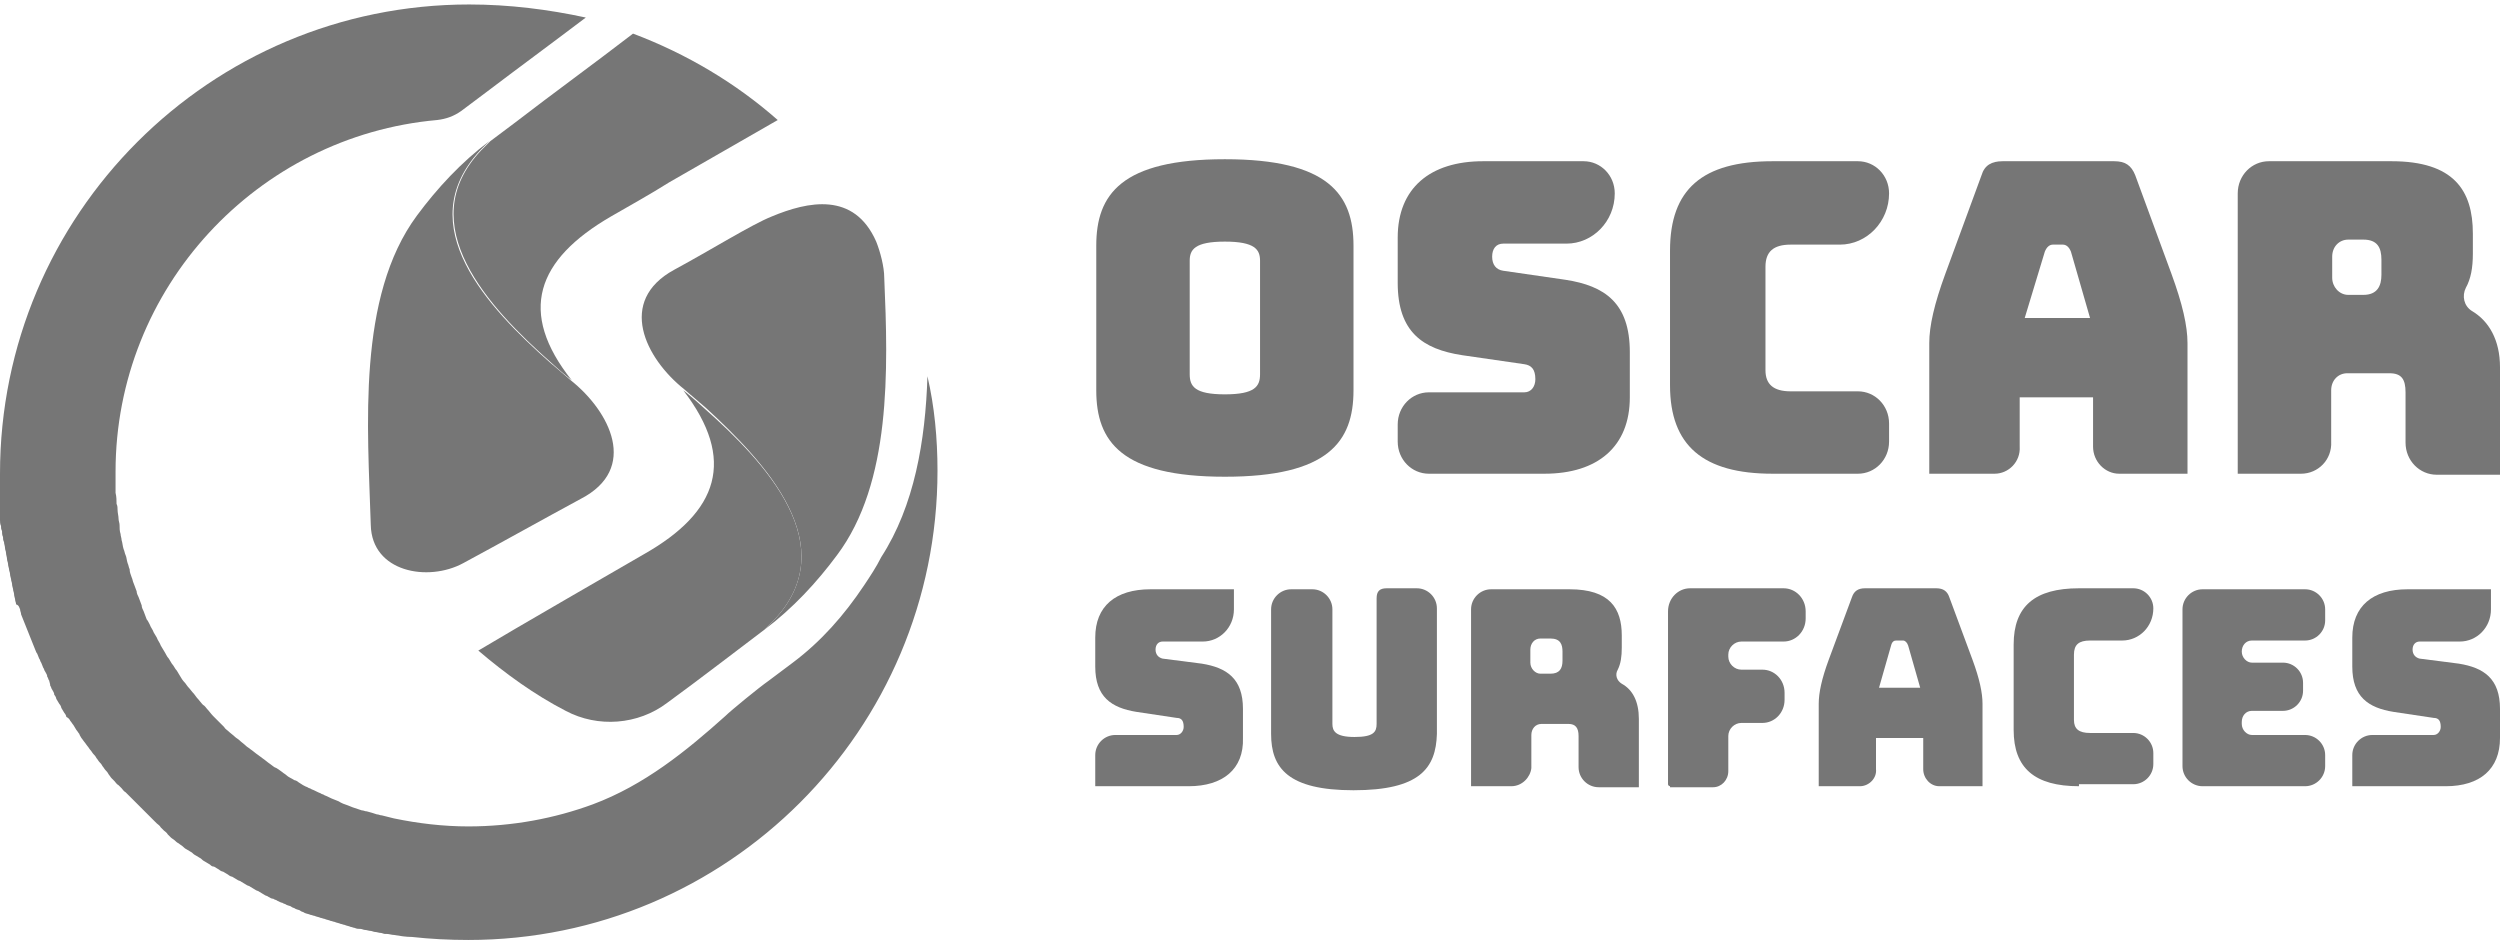
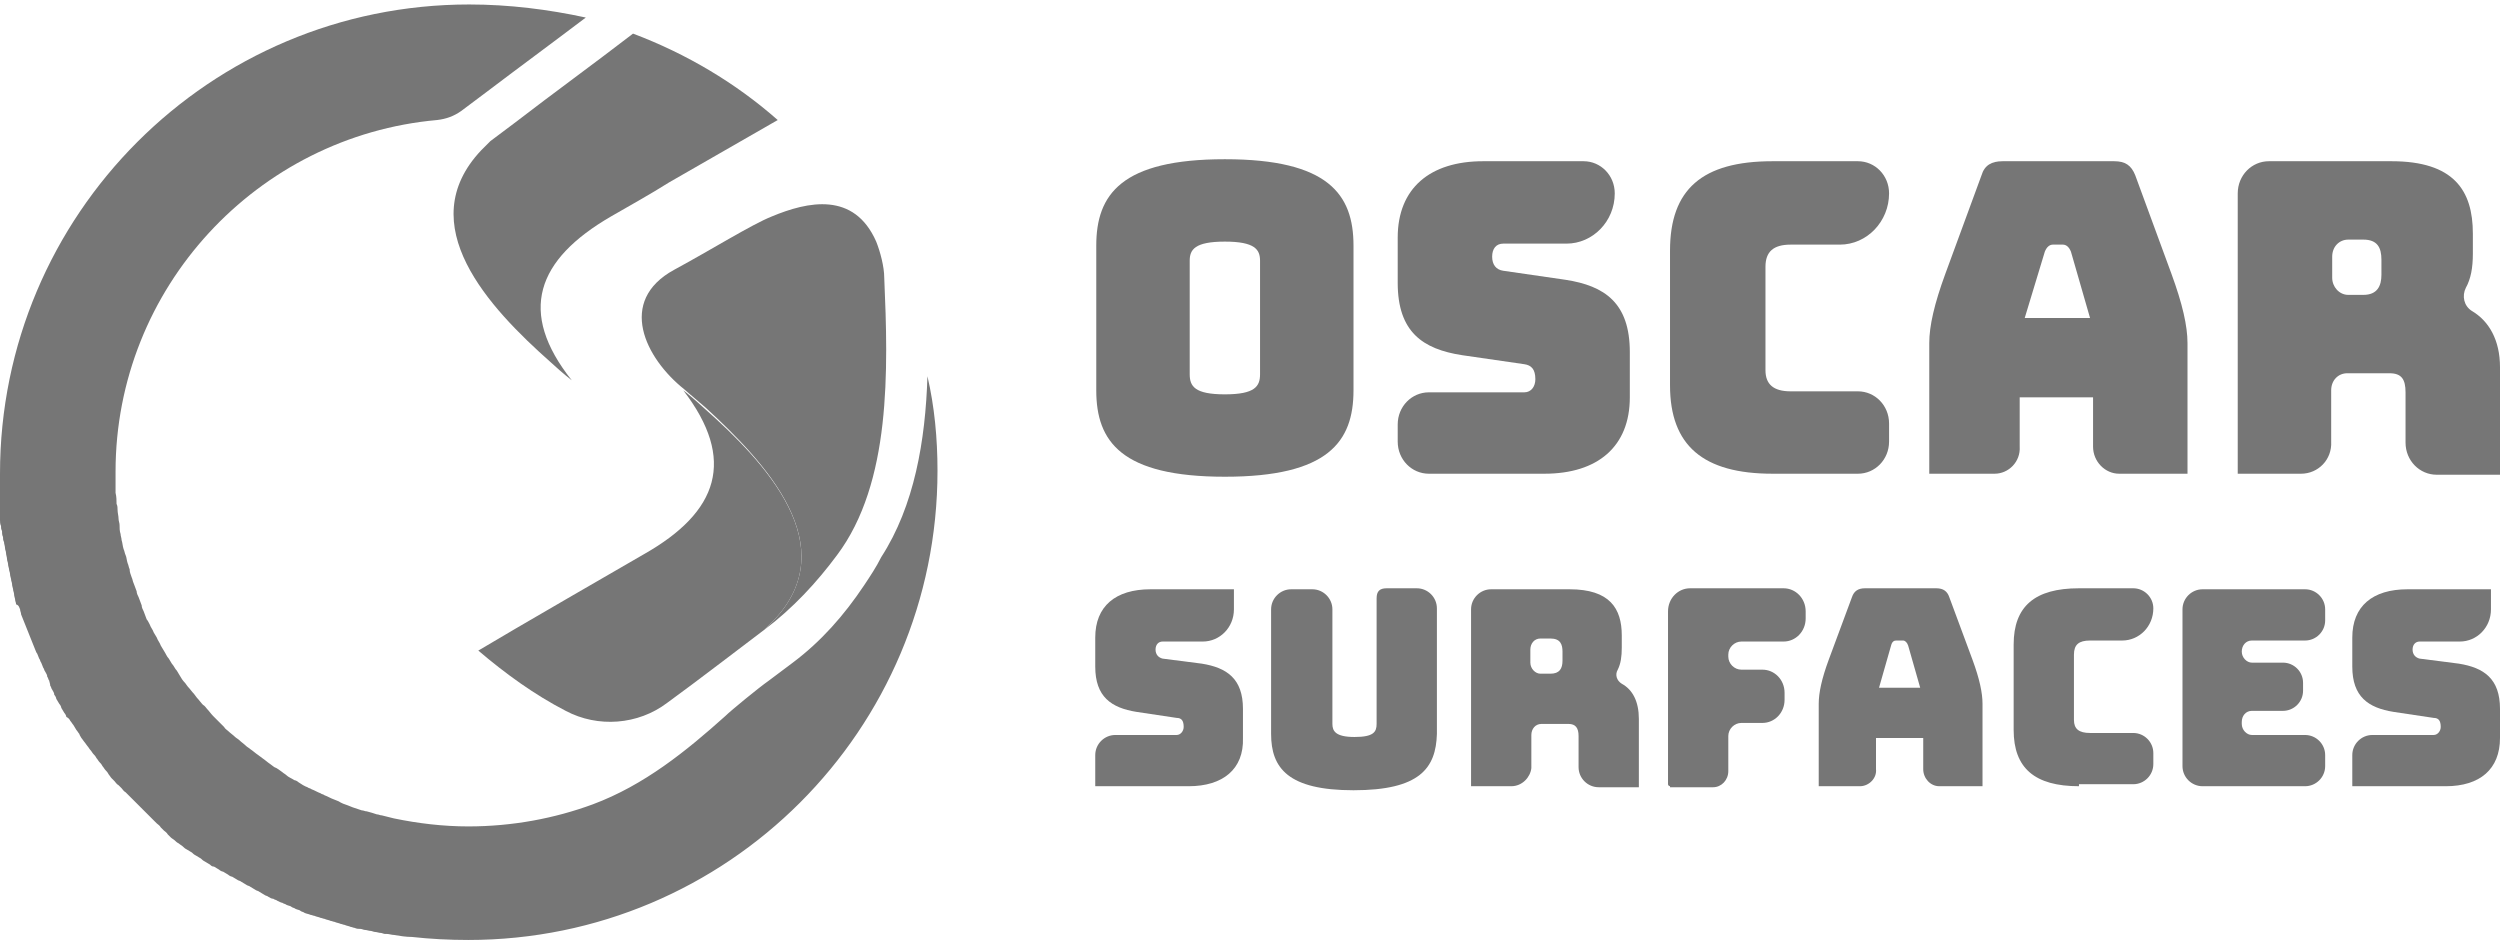
<svg xmlns="http://www.w3.org/2000/svg" width="180" height="68" viewBox="0 0 180 68" fill="none">
  <path d="M43.987 15.588C45.361 14.792 46.808 13.996 48.183 13.128L55.996 8.642C52.958 5.965 49.413 3.867 45.578 2.42C42.757 4.591 39.863 6.689 37.041 8.859C36.463 9.293 35.884 9.727 35.305 10.162C35.088 10.379 34.871 10.596 34.654 10.813C29.59 16.166 35.233 22.171 39.646 26.078C40.586 26.946 41.165 27.38 41.165 27.38C37.258 22.461 38.633 18.698 43.987 15.588Z" fill="#767676" />
-   <path d="M41.093 27.38C41.093 27.38 40.514 26.874 39.574 26.078C35.161 22.171 29.517 16.239 34.582 10.813C34.799 10.596 35.016 10.379 35.233 10.162C33.207 11.681 31.471 13.562 30.024 15.515C25.683 21.375 26.479 30.78 26.696 37.798C26.768 41.199 30.82 41.922 33.352 40.547C36.173 39.028 39.14 37.364 41.816 35.917C46.013 33.747 43.915 29.623 41.093 27.38Z" fill="#767676" />
  <path d="M50.716 29.406C49.775 28.538 49.196 28.104 49.196 28.104C53.031 33.096 51.728 36.858 46.375 39.896C45 40.692 36.97 45.322 34.438 46.842C36.391 48.506 38.489 50.025 40.732 51.182C43.047 52.412 45.941 52.195 48.039 50.604C49.847 49.301 54.478 45.756 55.056 45.322C55.273 45.105 55.491 44.888 55.708 44.671C60.772 39.318 55.129 33.313 50.716 29.406Z" fill="#767676" />
  <path d="M63.666 20.001C63.666 19.205 63.376 18.12 63.087 17.396C61.495 13.779 58.167 14.502 55.563 15.588C54.116 16.166 51.222 17.975 48.545 19.422C44.421 21.665 46.447 25.789 49.269 28.031C49.269 28.031 49.847 28.538 50.788 29.334C55.129 33.313 60.772 39.318 55.708 44.671C55.49 44.888 55.273 45.105 55.056 45.322C57.082 43.803 58.819 41.922 60.266 39.969C64.172 34.76 63.955 26.657 63.666 20.001Z" fill="#767676" />
  <path d="M57.082 47.71C56.503 48.144 55.924 48.578 55.346 49.012C54.622 49.519 52.596 51.182 52.235 51.544C49.413 54.076 46.375 56.536 42.685 57.911C39.936 58.924 36.897 59.502 33.714 59.502C31.905 59.502 30.096 59.285 28.36 58.924C28.071 58.851 27.781 58.779 27.492 58.707C27.347 58.707 27.275 58.634 27.13 58.634C26.913 58.562 26.696 58.489 26.407 58.417C26.262 58.417 26.19 58.345 26.045 58.345C25.828 58.273 25.611 58.2 25.394 58.128C25.249 58.055 25.177 58.055 25.032 57.983C24.815 57.911 24.598 57.838 24.381 57.694C24.236 57.621 24.164 57.621 24.019 57.549C23.802 57.477 23.585 57.332 23.368 57.26C23.296 57.187 23.151 57.187 23.079 57.115C22.862 57.043 22.645 56.898 22.428 56.825C22.355 56.753 22.211 56.753 22.138 56.681C21.921 56.608 21.704 56.464 21.487 56.319C21.415 56.247 21.27 56.174 21.198 56.174C20.981 56.03 20.764 55.957 20.619 55.813C20.547 55.74 20.402 55.668 20.33 55.596C20.113 55.451 19.968 55.306 19.751 55.234C19.678 55.162 19.534 55.089 19.461 55.017C19.244 54.872 19.1 54.727 18.883 54.583C18.81 54.51 18.666 54.438 18.593 54.366C18.376 54.221 18.232 54.076 18.015 53.932C17.942 53.859 17.797 53.787 17.725 53.715C17.58 53.57 17.363 53.425 17.219 53.281C17.146 53.208 17.002 53.136 16.929 53.063C16.785 52.919 16.567 52.774 16.423 52.629C16.351 52.557 16.206 52.485 16.133 52.34C15.989 52.195 15.844 52.051 15.627 51.834C15.555 51.761 15.482 51.689 15.338 51.544C15.193 51.4 15.048 51.182 14.903 51.038C14.831 50.965 14.759 50.821 14.614 50.748C14.47 50.604 14.325 50.387 14.18 50.242C14.108 50.17 14.035 50.025 13.963 49.953C13.818 49.808 13.674 49.591 13.529 49.446C13.457 49.374 13.384 49.229 13.312 49.157C13.167 49.012 13.023 48.795 12.95 48.65C12.878 48.506 12.806 48.433 12.733 48.289C12.588 48.144 12.516 47.927 12.371 47.782C12.299 47.637 12.227 47.565 12.154 47.42C12.01 47.276 11.937 47.059 11.793 46.842C11.72 46.697 11.648 46.625 11.576 46.48C11.503 46.263 11.358 46.118 11.286 45.901C11.214 45.756 11.142 45.684 11.069 45.539C10.997 45.322 10.852 45.178 10.78 44.961C10.707 44.816 10.635 44.671 10.563 44.599C10.49 44.382 10.418 44.237 10.346 44.02C10.273 43.875 10.201 43.731 10.201 43.586C10.129 43.369 10.056 43.224 9.984 43.007C9.912 42.862 9.839 42.718 9.839 42.573C9.767 42.356 9.695 42.211 9.622 41.994C9.55 41.85 9.55 41.705 9.477 41.56C9.405 41.343 9.333 41.199 9.333 40.981C9.26 40.837 9.26 40.692 9.188 40.547C9.116 40.33 9.116 40.113 9.043 39.969C8.971 39.824 8.971 39.679 8.899 39.535C8.826 39.318 8.826 39.1 8.754 38.883C8.754 38.739 8.682 38.594 8.682 38.449C8.609 38.232 8.609 38.015 8.609 37.798C8.609 37.654 8.537 37.509 8.537 37.364C8.537 37.147 8.465 36.93 8.465 36.713C8.465 36.568 8.465 36.424 8.392 36.279C8.392 36.062 8.392 35.773 8.32 35.483C8.32 35.338 8.32 35.266 8.32 35.121C8.32 34.76 8.32 34.398 8.32 33.964C8.32 20.724 18.521 9.8 31.471 8.642C32.122 8.57 32.701 8.353 33.207 7.991C33.786 7.557 34.365 7.123 34.944 6.689C37.331 4.88 39.791 3.072 42.178 1.263C39.502 0.684 36.68 0.322 33.786 0.322C15.121 0.322 0 15.443 0 34.108C0 34.398 0 34.615 0 34.904C0 34.977 0 35.049 0 35.121C0 35.266 0 35.483 0 35.628C0 35.7 0 35.845 0 35.917C0 36.062 0 36.207 0 36.351C0 36.424 0 36.568 0 36.641C0 36.785 0 36.93 0 37.075C0 37.219 0 37.292 0 37.437C0 37.581 0 37.726 0.072 37.871C0.072 38.015 0.072 38.088 0.145 38.232C0.145 38.377 0.145 38.522 0.217 38.666C0.217 38.811 0.217 38.883 0.289 39.028C0.289 39.173 0.362 39.318 0.362 39.462C0.362 39.607 0.434 39.679 0.434 39.824C0.434 39.969 0.506 40.113 0.506 40.258C0.506 40.403 0.579 40.475 0.579 40.62C0.579 40.764 0.651 40.909 0.651 40.981C0.651 41.126 0.723 41.199 0.723 41.343C0.723 41.488 0.796 41.633 0.796 41.705C0.796 41.85 0.868 41.922 0.868 42.067C0.868 42.211 0.941 42.356 0.941 42.428C0.941 42.573 1.013 42.645 1.013 42.79C1.013 42.935 1.085 43.08 1.085 43.152C1.085 43.297 1.158 43.369 1.158 43.514C1.375 43.586 1.375 43.731 1.447 43.875C1.447 44.02 1.519 44.092 1.519 44.237C1.592 44.382 1.592 44.454 1.664 44.599C1.736 44.743 1.736 44.816 1.809 44.961C1.881 45.105 1.881 45.178 1.953 45.322C2.026 45.467 2.026 45.539 2.098 45.684C2.17 45.829 2.17 45.901 2.243 46.046C2.315 46.191 2.315 46.263 2.387 46.407C2.46 46.552 2.46 46.625 2.532 46.769C2.604 46.914 2.604 46.986 2.677 47.059C2.749 47.203 2.749 47.276 2.822 47.42C2.894 47.493 2.894 47.637 2.966 47.71C3.039 47.855 3.039 47.927 3.111 48.072C3.183 48.144 3.183 48.289 3.256 48.361C3.328 48.506 3.4 48.578 3.4 48.723C3.473 48.795 3.473 48.94 3.545 49.012C3.545 49.084 3.617 49.229 3.617 49.374C3.69 49.446 3.69 49.591 3.762 49.663C3.834 49.808 3.907 49.88 3.907 50.025C3.979 50.097 4.051 50.242 4.051 50.314C4.124 50.459 4.196 50.531 4.268 50.676C4.341 50.748 4.413 50.893 4.413 50.965C4.486 51.11 4.558 51.182 4.63 51.327C4.703 51.4 4.775 51.544 4.775 51.617C4.92 51.689 4.992 51.761 5.064 51.906C5.137 51.978 5.209 52.123 5.281 52.195C5.354 52.34 5.426 52.412 5.498 52.557C5.571 52.629 5.643 52.774 5.715 52.846C5.715 52.919 5.788 52.991 5.86 53.136C5.932 53.208 6.005 53.353 6.077 53.425C6.15 53.498 6.222 53.642 6.294 53.715C6.367 53.787 6.439 53.932 6.511 54.004C6.584 54.076 6.656 54.221 6.728 54.293C6.801 54.366 6.873 54.438 6.945 54.583C7.018 54.655 7.09 54.8 7.162 54.872C7.235 54.944 7.307 55.017 7.379 55.162C7.452 55.234 7.524 55.379 7.596 55.451C7.669 55.523 7.741 55.596 7.814 55.74C7.886 55.813 7.958 55.957 8.031 56.03C8.103 56.102 8.175 56.174 8.248 56.247C8.32 56.319 8.392 56.464 8.537 56.536C8.609 56.608 8.682 56.681 8.754 56.753C8.826 56.825 8.899 56.97 9.043 57.043C9.116 57.115 9.188 57.187 9.26 57.26C9.333 57.332 9.477 57.477 9.55 57.549C9.622 57.621 9.695 57.694 9.767 57.766C9.839 57.838 9.984 57.983 10.056 58.055C10.129 58.128 10.201 58.2 10.273 58.273C10.346 58.345 10.49 58.489 10.563 58.562C10.635 58.634 10.707 58.707 10.78 58.779C10.852 58.851 10.997 58.996 11.069 59.068C11.142 59.141 11.214 59.213 11.286 59.285C11.358 59.358 11.503 59.43 11.576 59.575C11.648 59.647 11.72 59.719 11.793 59.792C11.865 59.864 12.01 59.937 12.082 60.081C12.154 60.154 12.227 60.226 12.299 60.298C12.371 60.371 12.516 60.443 12.588 60.515C12.661 60.588 12.733 60.66 12.878 60.732C12.95 60.805 13.095 60.877 13.167 60.949C13.24 61.022 13.312 61.094 13.457 61.166C13.601 61.239 13.674 61.311 13.818 61.383C13.891 61.456 13.963 61.528 14.108 61.6C14.252 61.673 14.325 61.745 14.47 61.818C14.542 61.89 14.614 61.962 14.759 62.035C14.903 62.107 14.976 62.179 15.121 62.252C15.193 62.324 15.265 62.396 15.41 62.396C15.555 62.469 15.627 62.541 15.772 62.613C15.844 62.686 15.989 62.758 16.061 62.758C16.206 62.83 16.278 62.903 16.423 62.975C16.495 63.047 16.64 63.12 16.712 63.12C16.857 63.192 16.929 63.264 17.074 63.337C17.146 63.409 17.291 63.409 17.363 63.481C17.508 63.554 17.58 63.626 17.725 63.699C17.797 63.771 17.942 63.771 18.015 63.843C18.159 63.916 18.232 63.988 18.376 64.06C18.449 64.133 18.593 64.133 18.666 64.205C18.81 64.277 18.883 64.35 19.027 64.422C19.1 64.494 19.244 64.494 19.317 64.567C19.461 64.639 19.534 64.711 19.678 64.711C19.751 64.784 19.895 64.784 19.968 64.856C20.113 64.928 20.257 65.001 20.33 65.001C20.402 65.073 20.547 65.073 20.619 65.145C20.764 65.218 20.908 65.218 20.981 65.29C21.053 65.362 21.198 65.362 21.27 65.435C21.415 65.507 21.559 65.507 21.632 65.58C21.704 65.652 21.849 65.652 21.921 65.724C22.066 65.797 22.211 65.797 22.355 65.869C22.428 65.869 22.572 65.941 22.645 65.941C22.789 66.014 22.934 66.014 23.079 66.086C23.151 66.086 23.296 66.158 23.368 66.158C23.513 66.231 23.658 66.231 23.802 66.303C23.875 66.303 24.019 66.375 24.092 66.375C24.236 66.448 24.381 66.448 24.526 66.52C24.598 66.52 24.743 66.592 24.815 66.592C24.96 66.665 25.105 66.665 25.249 66.737C25.322 66.737 25.466 66.809 25.539 66.809C25.683 66.882 25.828 66.882 25.973 66.882C26.045 66.882 26.19 66.954 26.262 66.954C26.407 66.954 26.551 67.026 26.696 67.026C26.768 67.026 26.913 67.099 26.985 67.099C27.13 67.099 27.275 67.171 27.42 67.171C27.492 67.171 27.637 67.243 27.709 67.243C27.781 67.243 27.781 67.243 27.854 67.243C27.998 67.243 28.215 67.316 28.36 67.316C28.794 67.388 29.228 67.461 29.662 67.461C30.965 67.605 32.339 67.678 33.714 67.678C52.379 67.678 67.5 52.557 67.5 33.892C67.5 31.576 67.283 29.261 66.776 27.091C66.632 31.721 65.836 36.424 63.449 40.113C63.087 40.837 62.653 41.488 62.219 42.139C60.772 44.309 59.108 46.191 57.082 47.71Z" fill="#767676" />
  <path d="M88.191 34.325C80.739 34.325 78.931 31.793 78.931 28.104V17.686C78.931 13.996 80.739 11.464 88.191 11.464C95.643 11.464 97.452 13.996 97.452 17.686V28.104C97.452 31.793 95.643 34.325 88.191 34.325ZM88.191 28.393C90.362 28.393 90.723 27.814 90.723 26.946V18.771C90.723 17.975 90.362 17.396 88.191 17.396C86.021 17.396 85.659 17.975 85.659 18.771V26.946C85.659 27.814 86.021 28.393 88.191 28.393Z" fill="#767676" />
  <path d="M102.878 34.108C101.648 34.108 100.635 33.096 100.635 31.793V30.563C100.635 29.261 101.648 28.248 102.878 28.248H109.751C110.257 28.248 110.546 27.814 110.546 27.308C110.546 26.584 110.257 26.295 109.751 26.223L105.265 25.572C102.443 25.137 100.635 23.907 100.635 20.363V17.107C100.635 13.562 102.95 11.608 106.784 11.608H114.019C115.249 11.608 116.262 12.621 116.262 13.924C116.262 15.949 114.67 17.541 112.789 17.541H108.231C107.725 17.541 107.435 17.903 107.435 18.481C107.435 19.06 107.725 19.422 108.231 19.494L112.717 20.145C115.538 20.579 117.347 21.809 117.347 25.354V28.61C117.347 32.155 115.032 34.108 111.197 34.108H102.878Z" fill="#767676" />
-   <path d="M127.621 34.108C122.629 34.108 120.241 32.083 120.241 27.742V18.047C120.241 13.634 122.556 11.608 127.621 11.608H133.77C135 11.608 136.013 12.621 136.013 13.924C136.013 15.949 134.421 17.613 132.468 17.613H128.923C127.693 17.613 127.114 18.12 127.114 19.205V26.657C127.114 27.67 127.693 28.176 128.923 28.176H133.77C135 28.176 136.013 29.189 136.013 30.491V31.793C136.013 33.096 135 34.108 133.77 34.108H127.621Z" fill="#767676" />
+   <path d="M127.621 34.108C122.629 34.108 120.241 32.083 120.241 27.742V18.047C120.241 13.634 122.556 11.608 127.621 11.608H133.77C135 11.608 136.013 12.621 136.013 13.924C136.013 15.949 134.421 17.613 132.468 17.613H128.923C127.693 17.613 127.114 18.12 127.114 19.205V26.657C127.114 27.67 127.693 28.176 128.923 28.176H133.77C135 28.176 136.013 29.189 136.013 30.491V31.793C136.013 33.096 135 34.108 133.77 34.108Z" fill="#767676" />
  <path d="M143.61 34.108H138.907V24.703C138.907 23.473 139.269 21.882 140.065 19.711L142.669 12.621C142.886 11.898 143.393 11.608 144.189 11.608H152.219C153.015 11.608 153.449 11.898 153.738 12.621L156.343 19.711C157.139 21.882 157.5 23.473 157.5 24.703V34.108H152.581C151.568 34.108 150.7 33.24 150.7 32.155V28.61H145.418V32.155C145.491 33.24 144.623 34.108 143.61 34.108ZM145.78 22.895H150.483L149.108 18.12C148.964 17.758 148.746 17.613 148.529 17.613H147.806C147.589 17.613 147.372 17.758 147.227 18.12L145.78 22.895Z" fill="#767676" />
  <path d="M165.675 34.108H161.117V13.924C161.117 12.621 162.13 11.608 163.36 11.608H172.186C176.672 11.608 178.046 13.707 178.046 16.817V18.264C178.046 19.277 177.902 20.073 177.54 20.724C177.251 21.303 177.395 22.026 177.974 22.388C179.204 23.112 180 24.486 180 26.44V34.181H175.442C174.212 34.181 173.199 33.168 173.199 31.866V28.248C173.199 27.308 172.91 26.874 172.042 26.874H169.003C168.352 26.874 167.845 27.38 167.845 28.104V31.793C167.918 33.096 166.905 34.108 165.675 34.108ZM167.918 20.001C167.918 20.652 168.424 21.231 169.075 21.231H170.161C171.173 21.231 171.463 20.579 171.463 19.784V18.698C171.463 17.83 171.173 17.252 170.161 17.252H169.075C168.424 17.252 167.918 17.758 167.918 18.481V20.001Z" fill="#767676" />
  <path d="M85.587 56.608H78.858V54.366C78.858 53.57 79.51 52.919 80.305 52.919H84.719C85.008 52.919 85.225 52.629 85.225 52.34C85.225 51.906 85.08 51.689 84.719 51.689L81.825 51.255C80.016 50.965 78.858 50.17 78.858 47.999V45.901C78.858 43.658 80.305 42.428 82.838 42.428H88.842V43.875C88.842 45.178 87.829 46.191 86.6 46.191H83.706C83.416 46.191 83.199 46.407 83.199 46.769C83.199 47.131 83.416 47.348 83.706 47.42L86.527 47.782C88.336 48.072 89.493 48.867 89.493 51.038V53.136C89.566 55.379 88.046 56.608 85.587 56.608Z" fill="#767676" />
  <path d="M176.094 56.608H169.365V54.366C169.365 53.57 170.016 52.919 170.812 52.919H175.225C175.515 52.919 175.732 52.629 175.732 52.34C175.732 51.906 175.587 51.689 175.225 51.689L172.331 51.255C170.523 50.965 169.365 50.17 169.365 47.999V45.901C169.365 43.658 170.812 42.428 173.344 42.428H179.349V43.875C179.349 45.178 178.336 46.191 177.106 46.191H174.212C173.923 46.191 173.706 46.407 173.706 46.769C173.706 47.131 173.923 47.348 174.212 47.42L177.034 47.782C178.843 48.072 180 48.867 180 51.038V53.136C180 55.379 178.553 56.608 176.094 56.608Z" fill="#767676" />
  <path d="M149.686 56.608C146.503 56.608 144.983 55.306 144.983 52.557V46.407C144.983 43.658 146.503 42.356 149.686 42.356H153.593C154.389 42.356 155.04 43.007 155.04 43.803C155.04 45.105 154.027 46.118 152.797 46.118H150.482C149.686 46.118 149.324 46.407 149.324 47.131V51.834C149.324 52.485 149.686 52.774 150.482 52.774H153.593C154.389 52.774 155.04 53.425 155.04 54.221V55.017C155.04 55.813 154.389 56.464 153.593 56.464H149.686V56.608Z" fill="#767676" />
  <path d="M133.914 56.608H130.948V50.676C130.948 49.88 131.165 48.867 131.672 47.493L133.336 43.007C133.48 42.573 133.77 42.356 134.276 42.356H139.413C139.919 42.356 140.209 42.573 140.353 43.007L142.017 47.493C142.524 48.867 142.741 49.88 142.741 50.676V56.608H139.63C138.979 56.608 138.472 56.03 138.472 55.379V53.136H135.072V55.379C135.144 56.03 134.566 56.608 133.914 56.608ZM135.289 49.519H138.255L137.387 46.48C137.315 46.263 137.17 46.118 137.025 46.118H136.519C136.374 46.118 136.23 46.191 136.157 46.48L135.289 49.519Z" fill="#767676" />
  <path d="M97.452 56.898C92.749 56.898 91.519 55.306 91.519 52.846V43.875C91.519 43.08 92.171 42.428 92.966 42.428H94.486C95.282 42.428 95.933 43.08 95.933 43.875V52.123C95.933 52.629 96.15 53.063 97.524 53.063C98.899 53.063 99.116 52.702 99.116 52.123V43.08C99.116 42.573 99.333 42.356 99.84 42.356H102.01C102.806 42.356 103.457 43.007 103.457 43.803V52.846C103.384 55.306 102.227 56.898 97.452 56.898Z" fill="#767676" />
  <path d="M108.81 56.608H105.916V43.875C105.916 43.08 106.567 42.428 107.363 42.428H113.006C115.9 42.428 116.768 43.803 116.768 45.756V46.624C116.768 47.276 116.696 47.782 116.479 48.216C116.262 48.578 116.406 49.012 116.768 49.229C117.564 49.663 117.998 50.531 117.998 51.761V56.681H115.104C114.308 56.681 113.657 56.03 113.657 55.234V52.991C113.657 52.412 113.44 52.123 112.934 52.123H110.98C110.546 52.123 110.257 52.485 110.257 52.919V55.306C110.185 55.957 109.606 56.608 108.81 56.608ZM110.185 47.71C110.185 48.144 110.546 48.506 110.908 48.506H111.631C112.283 48.506 112.5 48.144 112.5 47.565V46.914C112.5 46.407 112.355 45.973 111.631 45.973H110.908C110.474 45.973 110.185 46.335 110.185 46.769V47.71Z" fill="#767676" />
  <path d="M120.241 56.608C120.169 56.608 120.097 56.536 120.097 56.464V44.02C120.097 43.08 120.82 42.356 121.688 42.356H128.417C129.285 42.356 130.008 43.08 130.008 44.02V44.526C130.008 45.467 129.285 46.191 128.417 46.191H125.378C124.872 46.191 124.438 46.625 124.438 47.131V47.276C124.438 47.782 124.872 48.216 125.378 48.216H126.897C127.765 48.216 128.489 48.94 128.489 49.88V50.387C128.489 51.327 127.765 52.051 126.897 52.051H125.378C124.872 52.051 124.438 52.485 124.438 52.991V55.523C124.438 56.174 123.931 56.681 123.352 56.681H120.241V56.608Z" fill="#767676" />
  <path d="M158.586 56.608C157.79 56.608 157.139 55.957 157.139 55.161V43.875C157.139 43.08 157.79 42.428 158.586 42.428H165.965C166.761 42.428 167.412 43.08 167.412 43.875V44.671C167.412 45.467 166.761 46.118 165.965 46.118H162.131C161.697 46.118 161.407 46.48 161.407 46.914C161.407 47.348 161.769 47.71 162.131 47.71H164.373C165.169 47.71 165.82 48.361 165.82 49.157V49.736C165.82 50.531 165.169 51.182 164.373 51.182H162.131C161.697 51.182 161.407 51.544 161.407 51.978V52.123C161.407 52.557 161.769 52.919 162.131 52.919H165.965C166.761 52.919 167.412 53.57 167.412 54.366V55.161C167.412 55.957 166.761 56.608 165.965 56.608H158.586Z" fill="#767676" />
</svg>